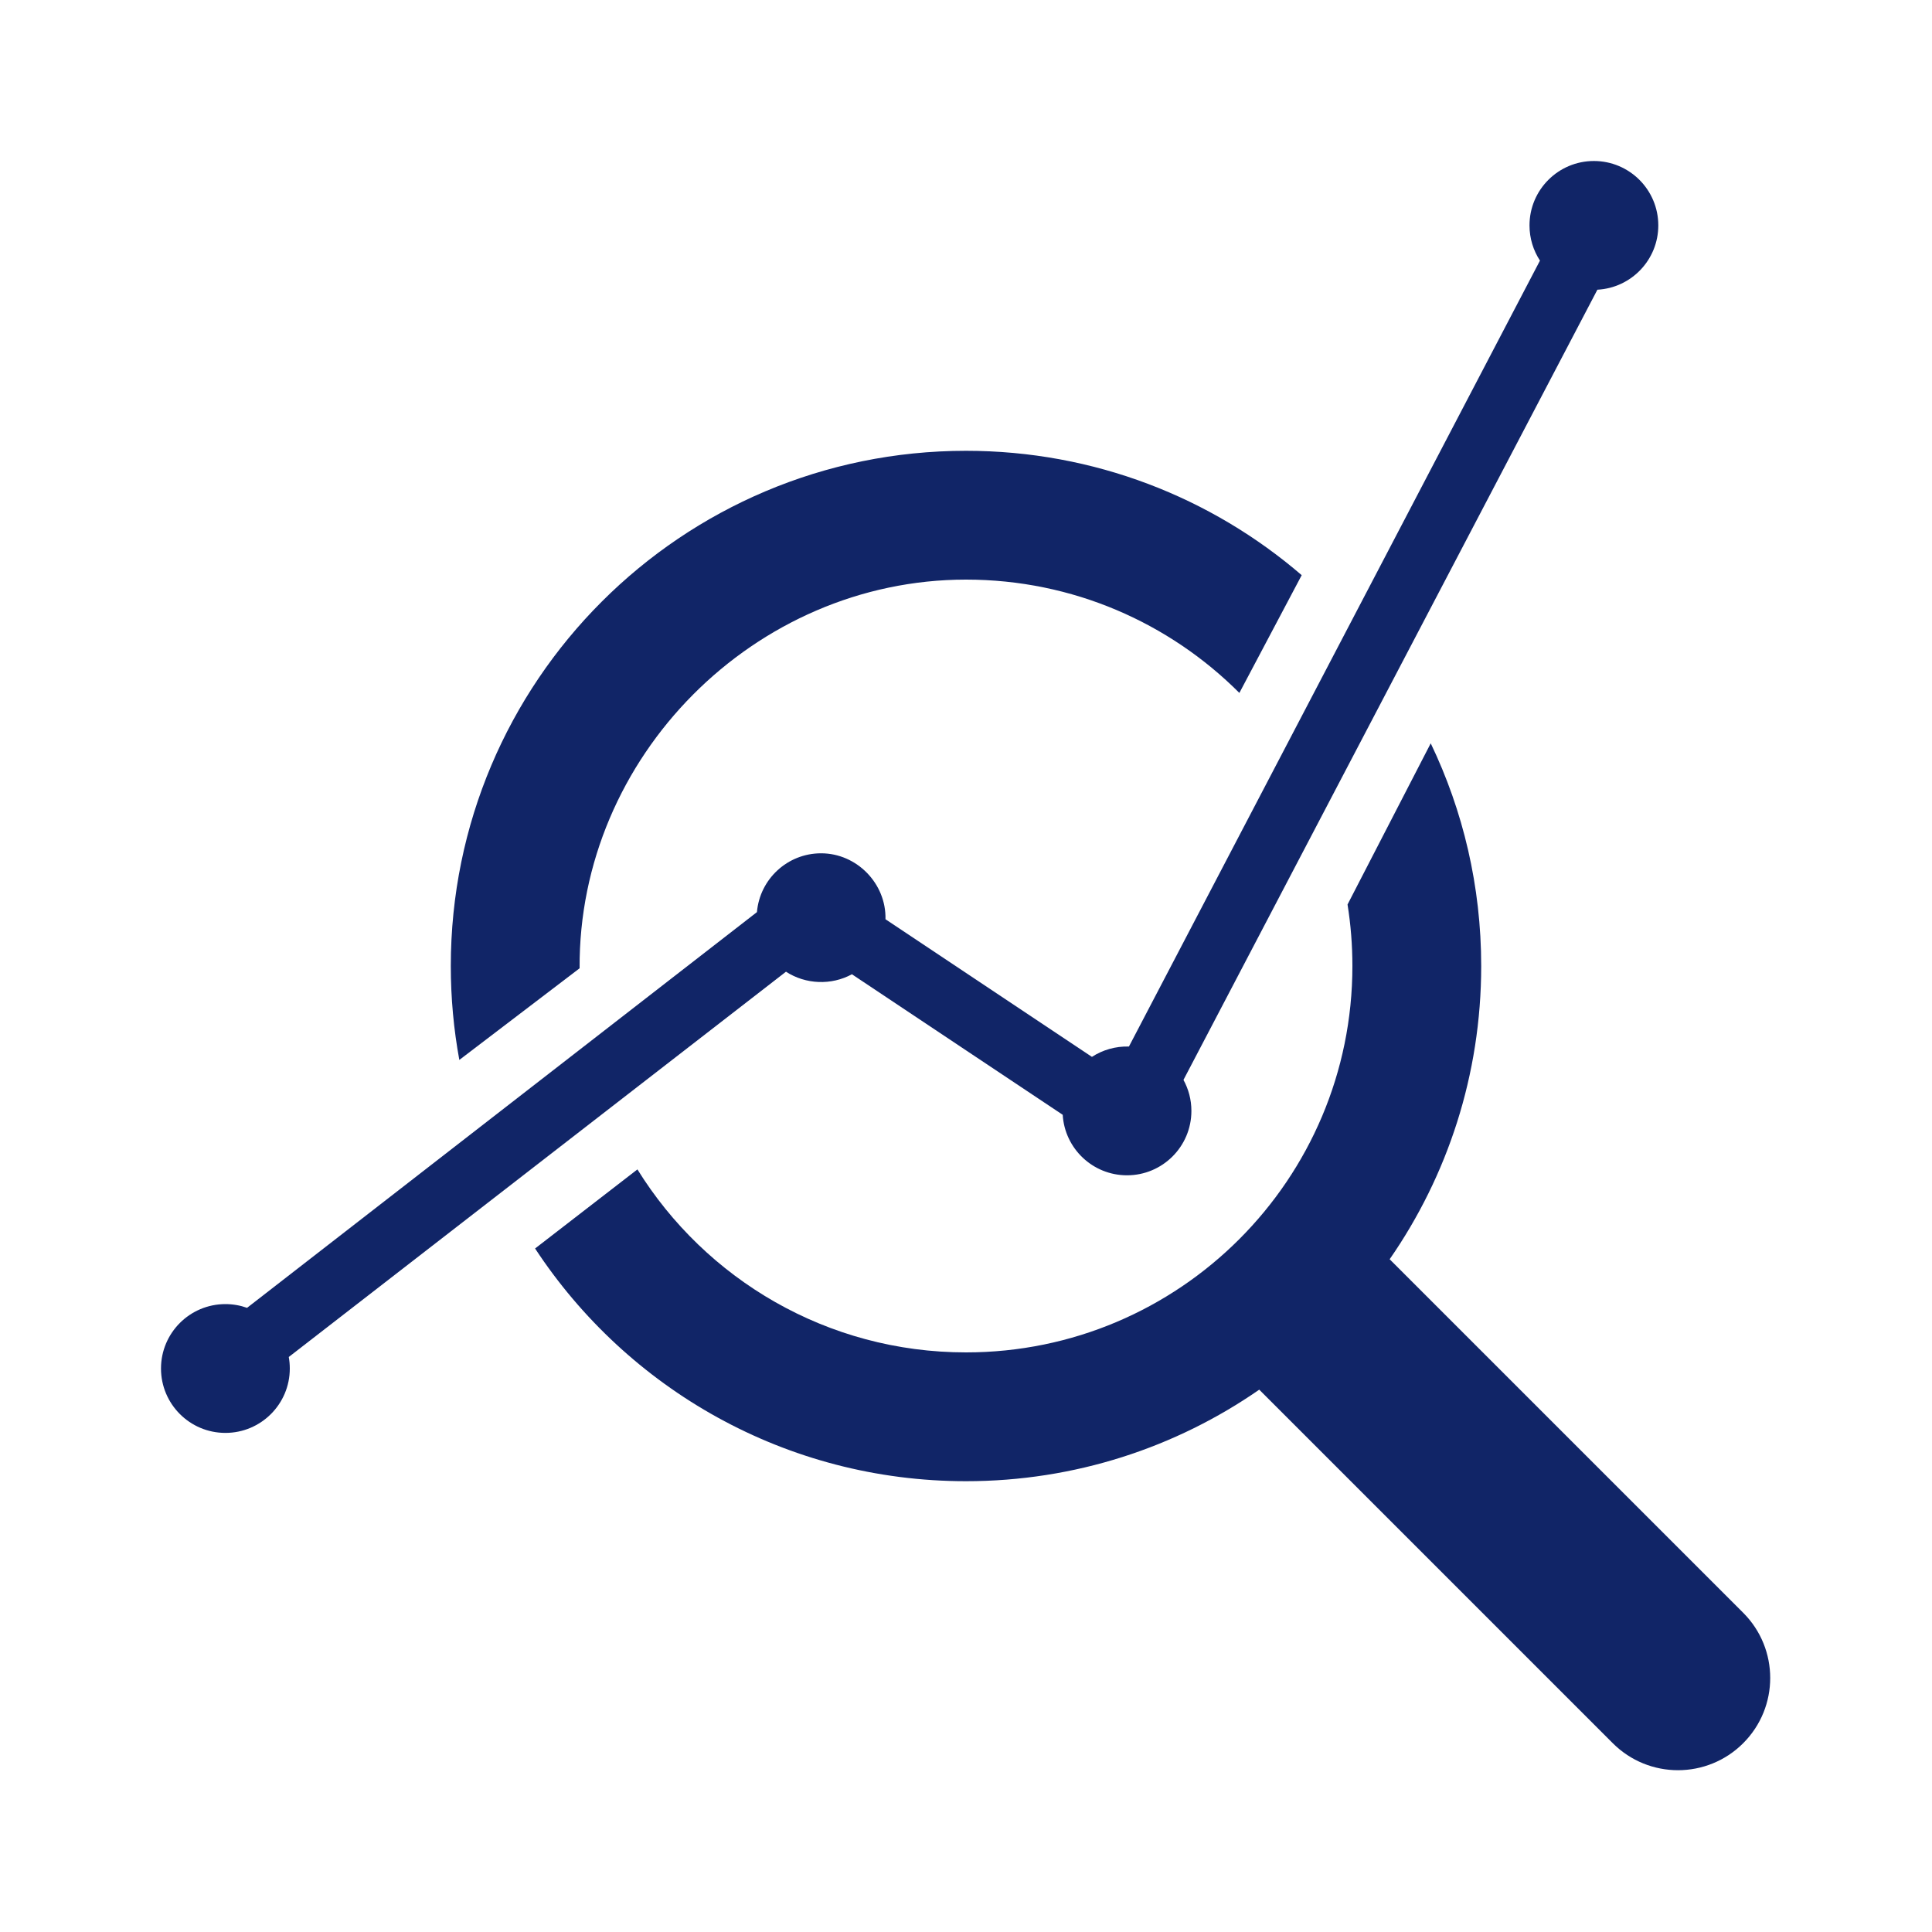
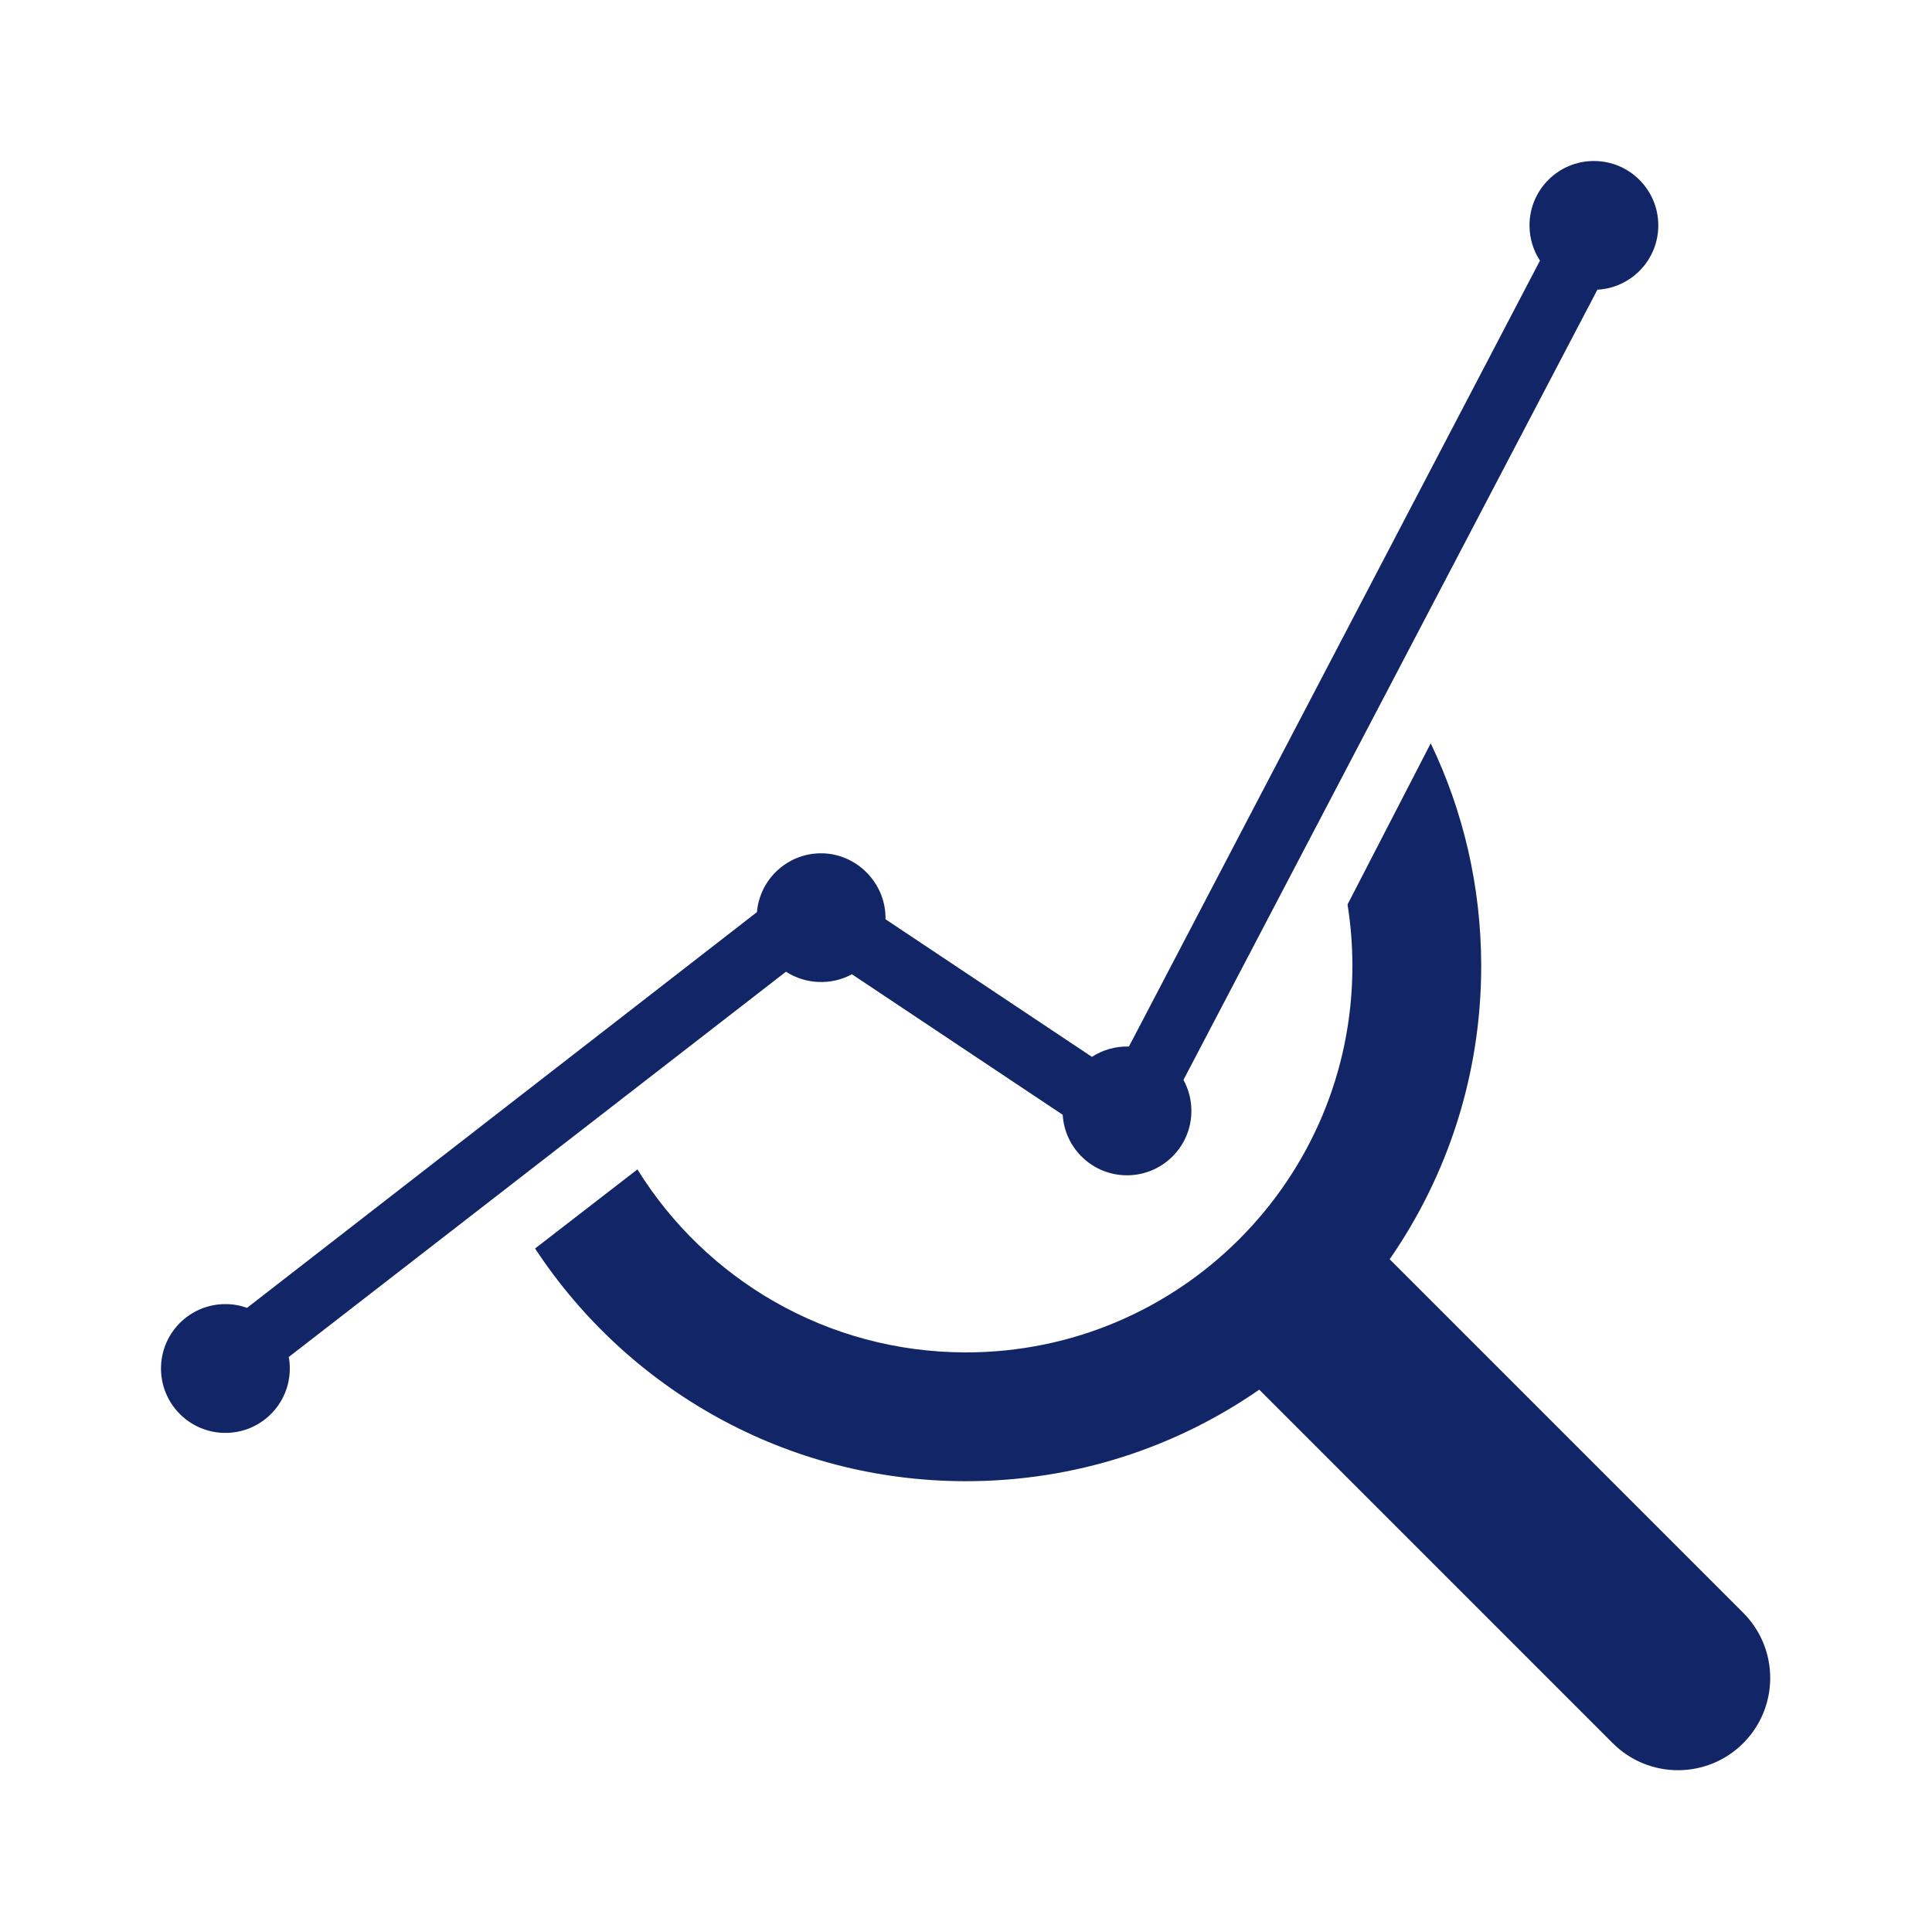
<svg xmlns="http://www.w3.org/2000/svg" width="120" height="120" viewBox="0 0 120 120" fill="none">
  <path d="M99 10C96.791 10 95 11.791 95 14C95 14.807 95.239 15.558 95.65 16.187L70.12 65.002C69.282 64.977 68.48 65.216 67.822 65.644L54.999 57.096C55.051 54.88 53.217 53 51 53C48.908 53 47.191 54.606 47.015 56.653L15.345 81.232C14.925 81.082 14.472 81 14 81C11.791 81 10 82.791 10 85C10 87.209 11.791 89 14 89C16.209 89 18 87.209 18 85C18 84.756 17.978 84.517 17.936 84.285L48.819 60.354C50.038 61.148 51.639 61.21 52.914 60.513L66.007 69.242C66.132 71.338 67.872 73 70 73C72.209 73 74 71.209 74 69C74 68.302 73.821 67.645 73.507 67.074L99.217 17.994C101.325 17.881 103 16.136 103 14C103 11.791 101.209 10 99 10Z" fill="#112567" />
-   <path d="M28.53 65.834C28.182 63.942 28 61.992 28 60C28 42.327 42.327 28 60 28C67.965 28 75.251 30.91 80.851 35.725L77 43L76.98 43.039C72.636 38.69 66.632 36 60 36C46.865 36 35.923 47.008 36 60.142L28.53 65.834Z" fill="#112567" />
  <path d="M83.698 56.18L88.865 46.169C90.874 50.355 92 55.046 92 60C92 66.767 89.899 73.044 86.314 78.214L108.273 100.172C110.51 102.409 110.51 106.036 108.273 108.273C106.036 110.51 102.409 110.51 100.172 108.273L78.214 86.314C73.044 89.899 66.767 92 60 92C48.806 92 38.953 86.252 33.235 77.546L39.591 72.634C43.823 79.457 51.381 84 60 84C73.255 84 84 73.255 84 60C84 58.7 83.897 57.424 83.698 56.18Z" fill="#112567" />
</svg>